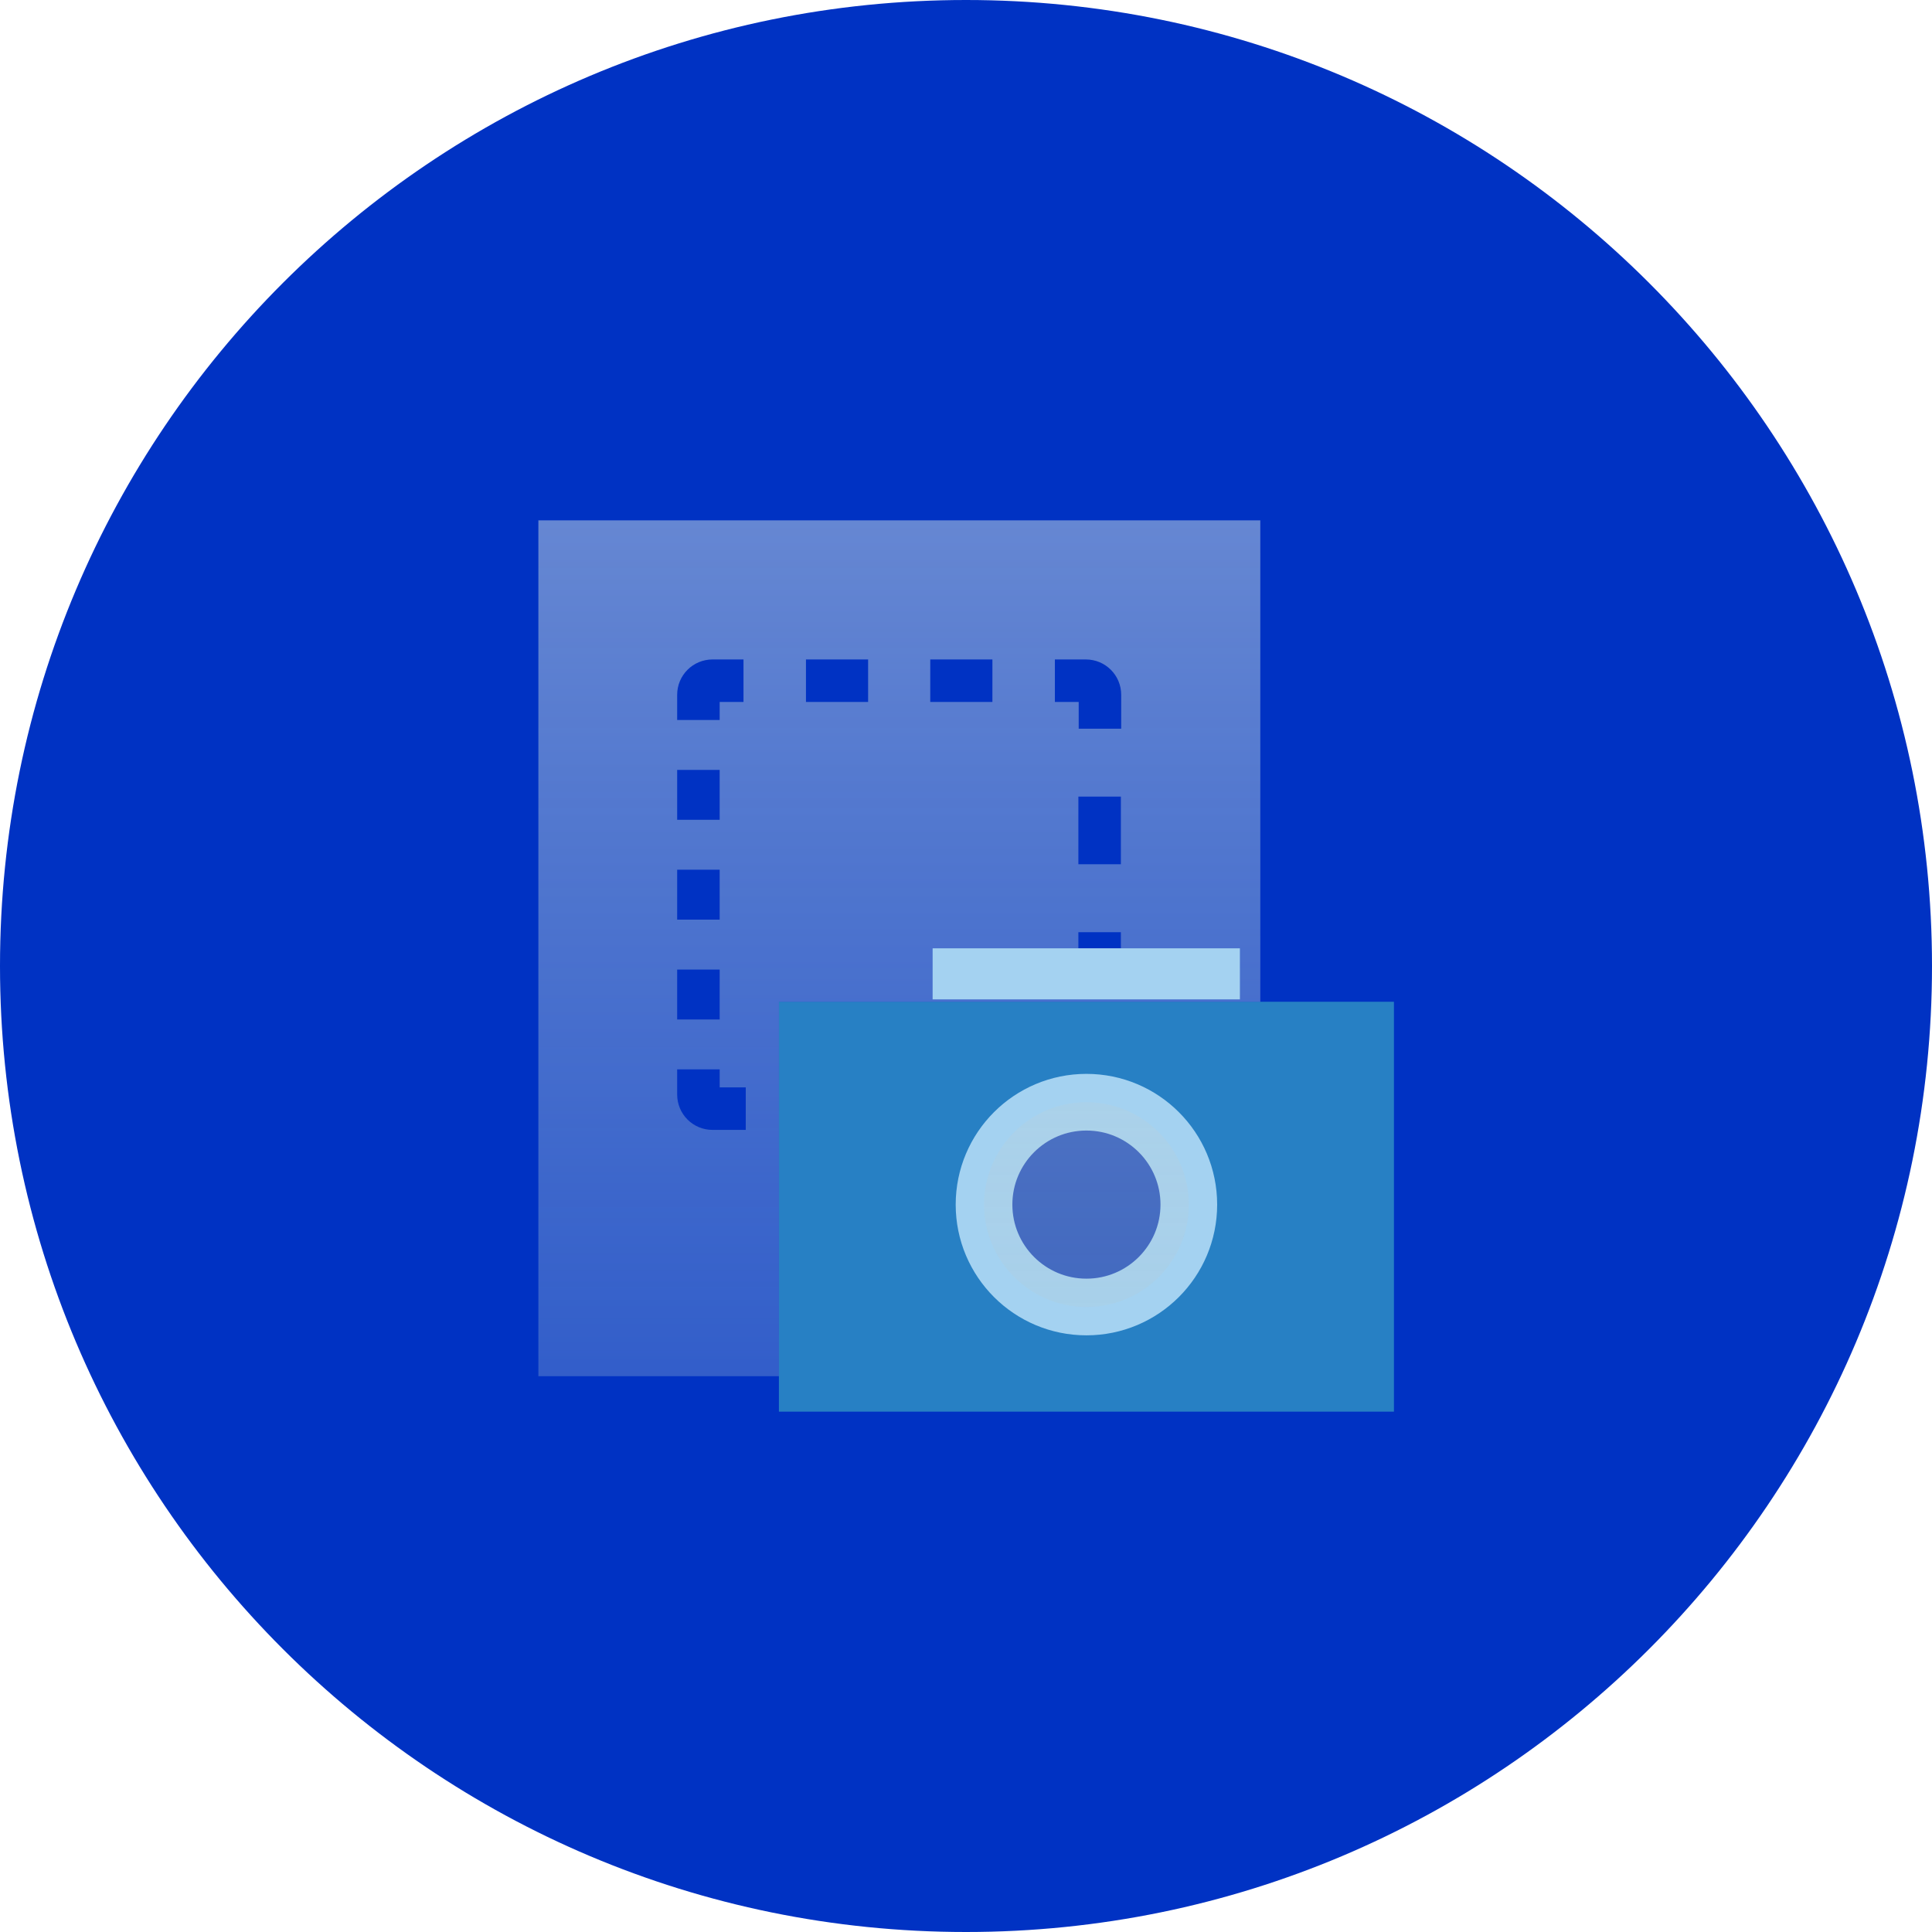
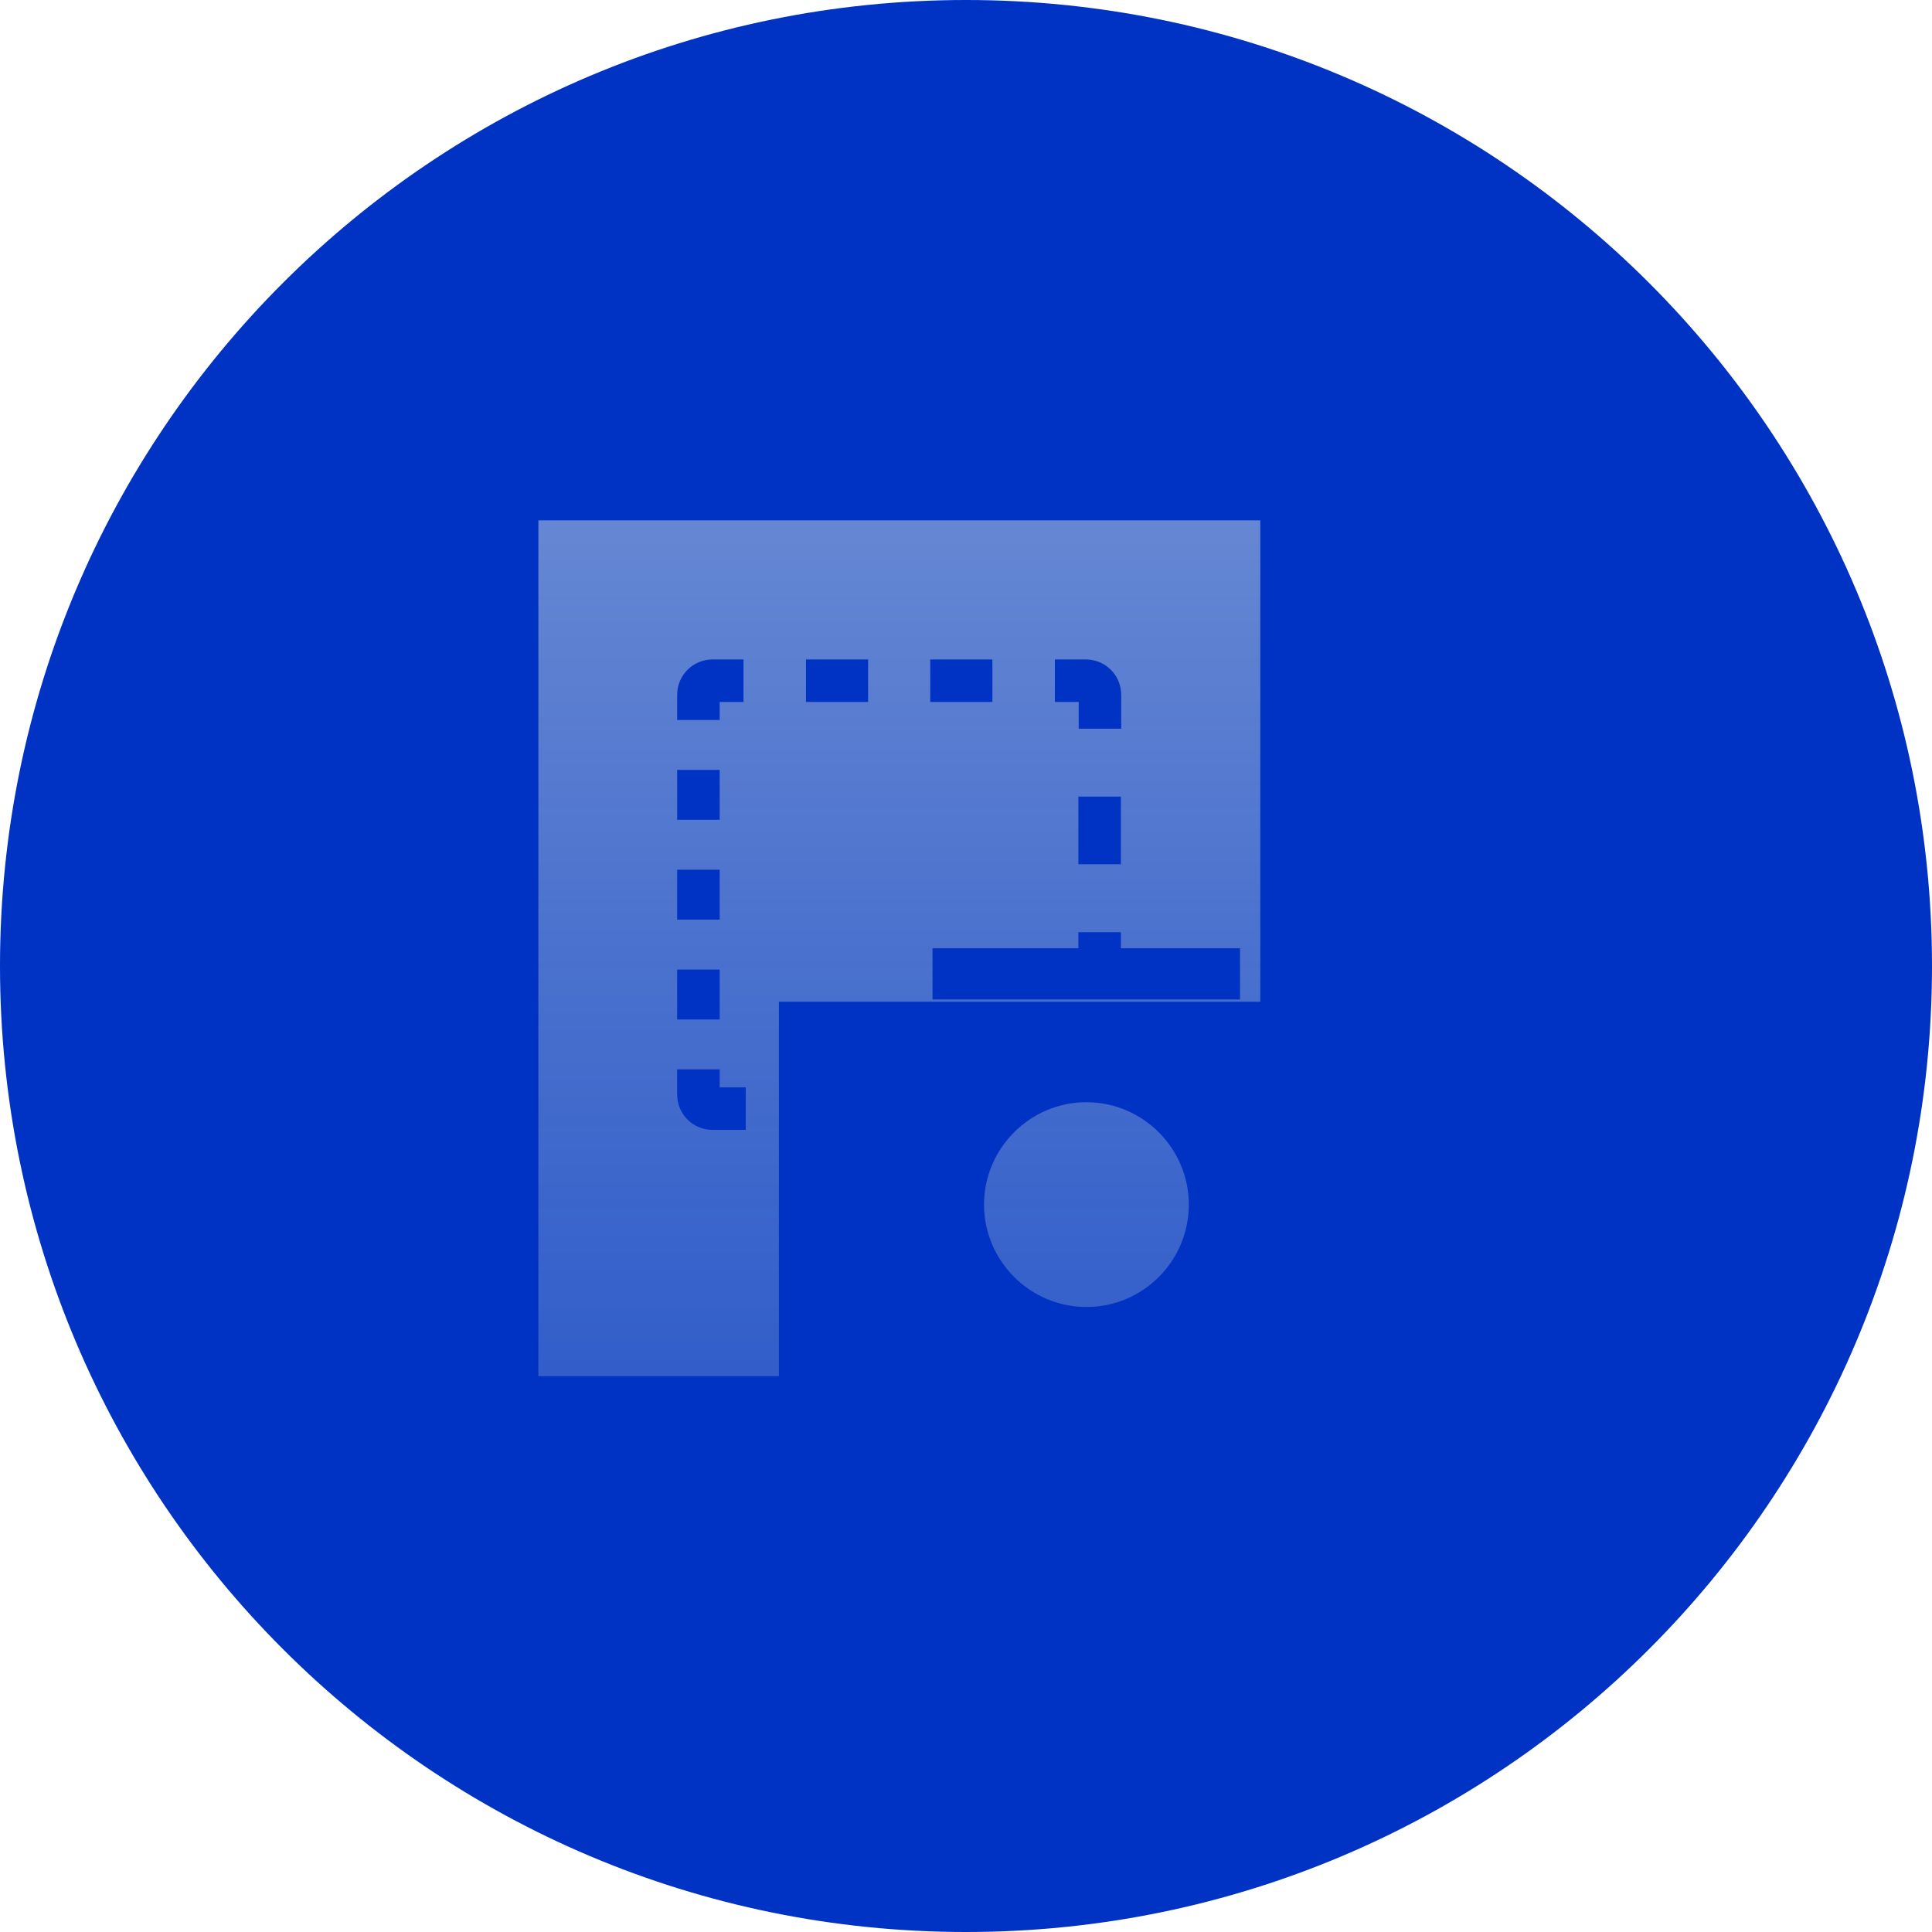
<svg xmlns="http://www.w3.org/2000/svg" id="_图层_1" viewBox="0 0 60 60">
  <defs>
    <style>.cls-1{fill:rgba(79,104,128,.22);stroke:#a4d2f1;stroke-width:1.76px;}.cls-2{fill:#0032c3;}.cls-3{fill:#a4d2f1;}.cls-4{fill:url(#_未命名的渐变_27);isolation:isolate;opacity:.5;}.cls-4,.cls-5{fill-rule:evenodd;}.cls-5{fill:#2780c4;}</style>
    <linearGradient id="_未命名的渐变_27" x1="27.92" y1="-1120.58" x2="27.92" y2="-1147.15" gradientTransform="translate(0 -1104.42) scale(1 -1)" gradientUnits="userSpaceOnUse">
      <stop offset="0" stop-color="#cbdce2" />
      <stop offset="1" stop-color="#aecada" stop-opacity=".58" />
    </linearGradient>
  </defs>
  <path class="cls-2" d="M30,0h0C46.57,0,60,13.43,60,30h0c0,16.57-13.43,30-30,30h0C13.43,60,0,46.57,0,30h0C0,13.43,13.43,0,30,0Z" />
-   <path class="cls-5" d="M43.29,31.11h-19.1v12.73h19.1v-12.73ZM33.74,40.59c1.76,0,3.18-1.43,3.18-3.18s-1.43-3.18-3.18-3.18-3.18,1.43-3.18,3.18,1.43,3.18,3.18,3.18Z" />
-   <circle class="cls-1" cx="33.74" cy="37.41" r="3.18" />
-   <rect class="cls-3" x="28.96" y="29.45" width="9.55" height="1.59" />
  <path class="cls-4" d="M39.14,16.16h-22.42v26.58s7.47,0,7.47,0v-11.63h14.95v-14.95ZM23.1,21.8h-.75v.56h-1.32v-.78c0-.61.49-1.1,1.1-1.1h.96v1.32ZM25.03,21.8h1.93v-1.32h-1.93v1.32ZM28.89,21.8h1.93v-1.32h-1.93v1.32ZM32.75,21.8h.75v.83h1.32v-1.05c0-.61-.49-1.1-1.1-1.1h-.96v1.32ZM22.35,25.46v-1.55h-1.32v1.55h1.32ZM33.49,24.74v2.1h1.32v-2.1h-1.32ZM22.35,28.56v-1.55h-1.32v1.55h1.32ZM34.81,29.45h3.7v1.59h-9.55v-1.59h4.53v-.5h1.32v.5ZM22.35,31.66v-1.55h-1.32v1.55h1.32ZM22.35,33.21v.56h.81v1.32h-1.03c-.61,0-1.1-.49-1.1-1.1v-.78h1.32ZM33.74,40.59c1.76,0,3.18-1.43,3.18-3.18s-1.43-3.18-3.18-3.18-3.18,1.43-3.18,3.18,1.43,3.18,3.18,3.18Z" />
</svg>